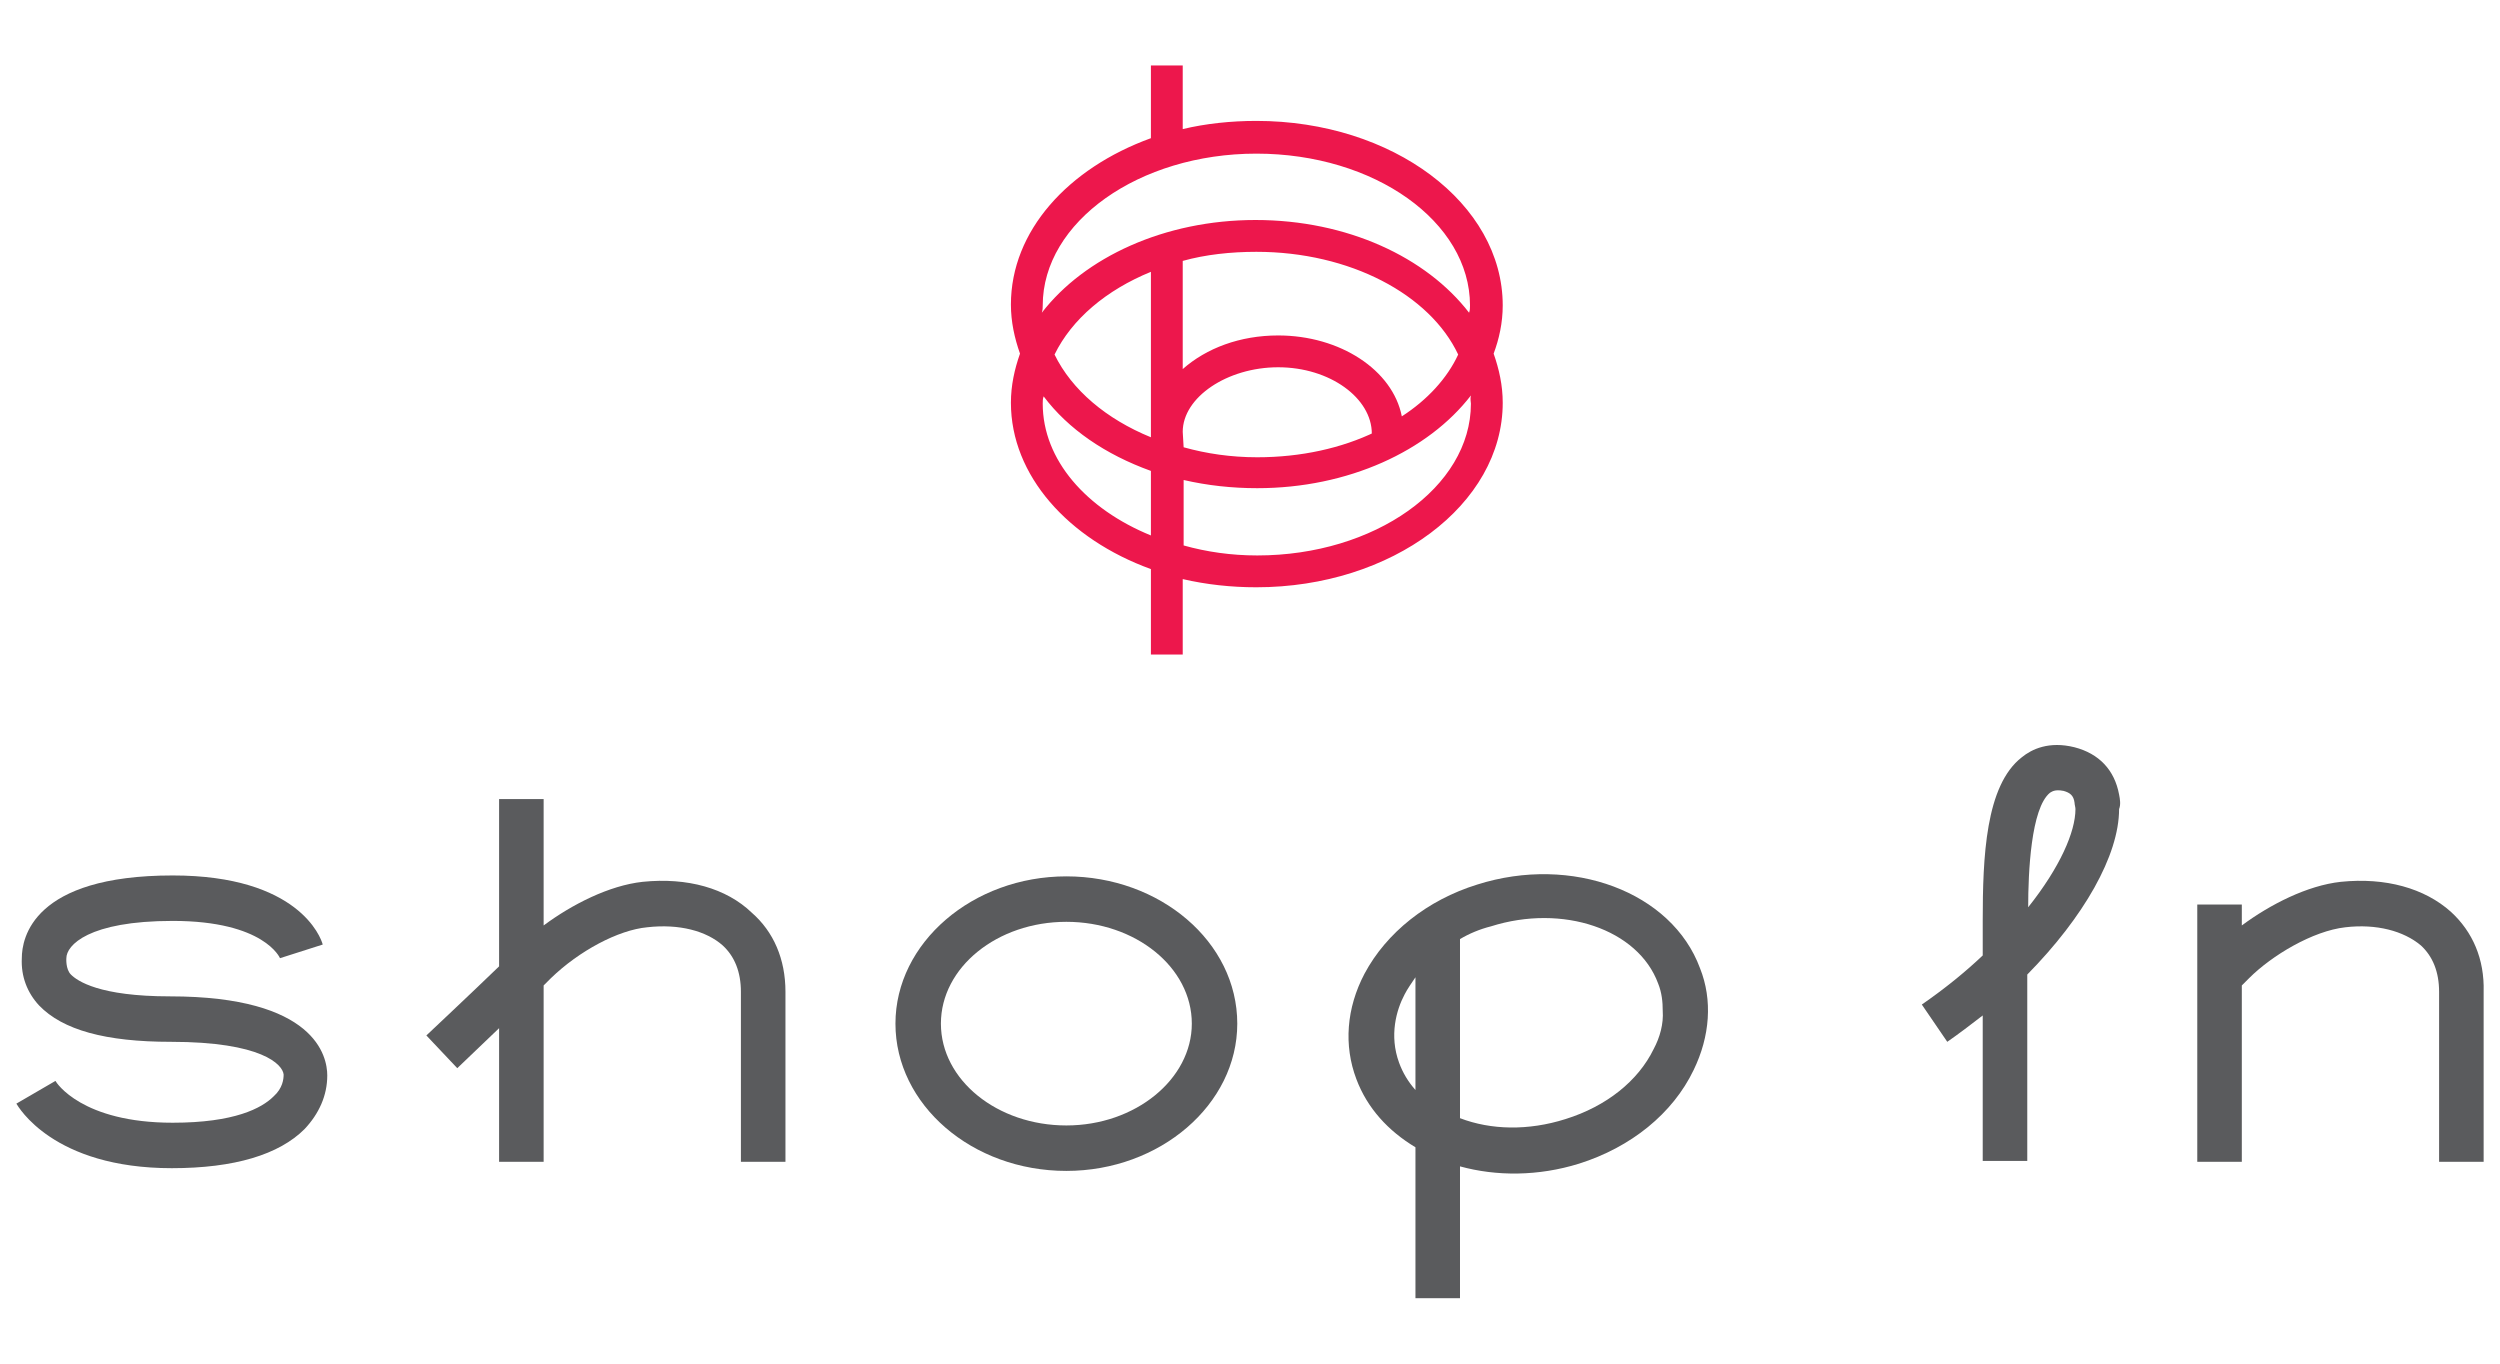
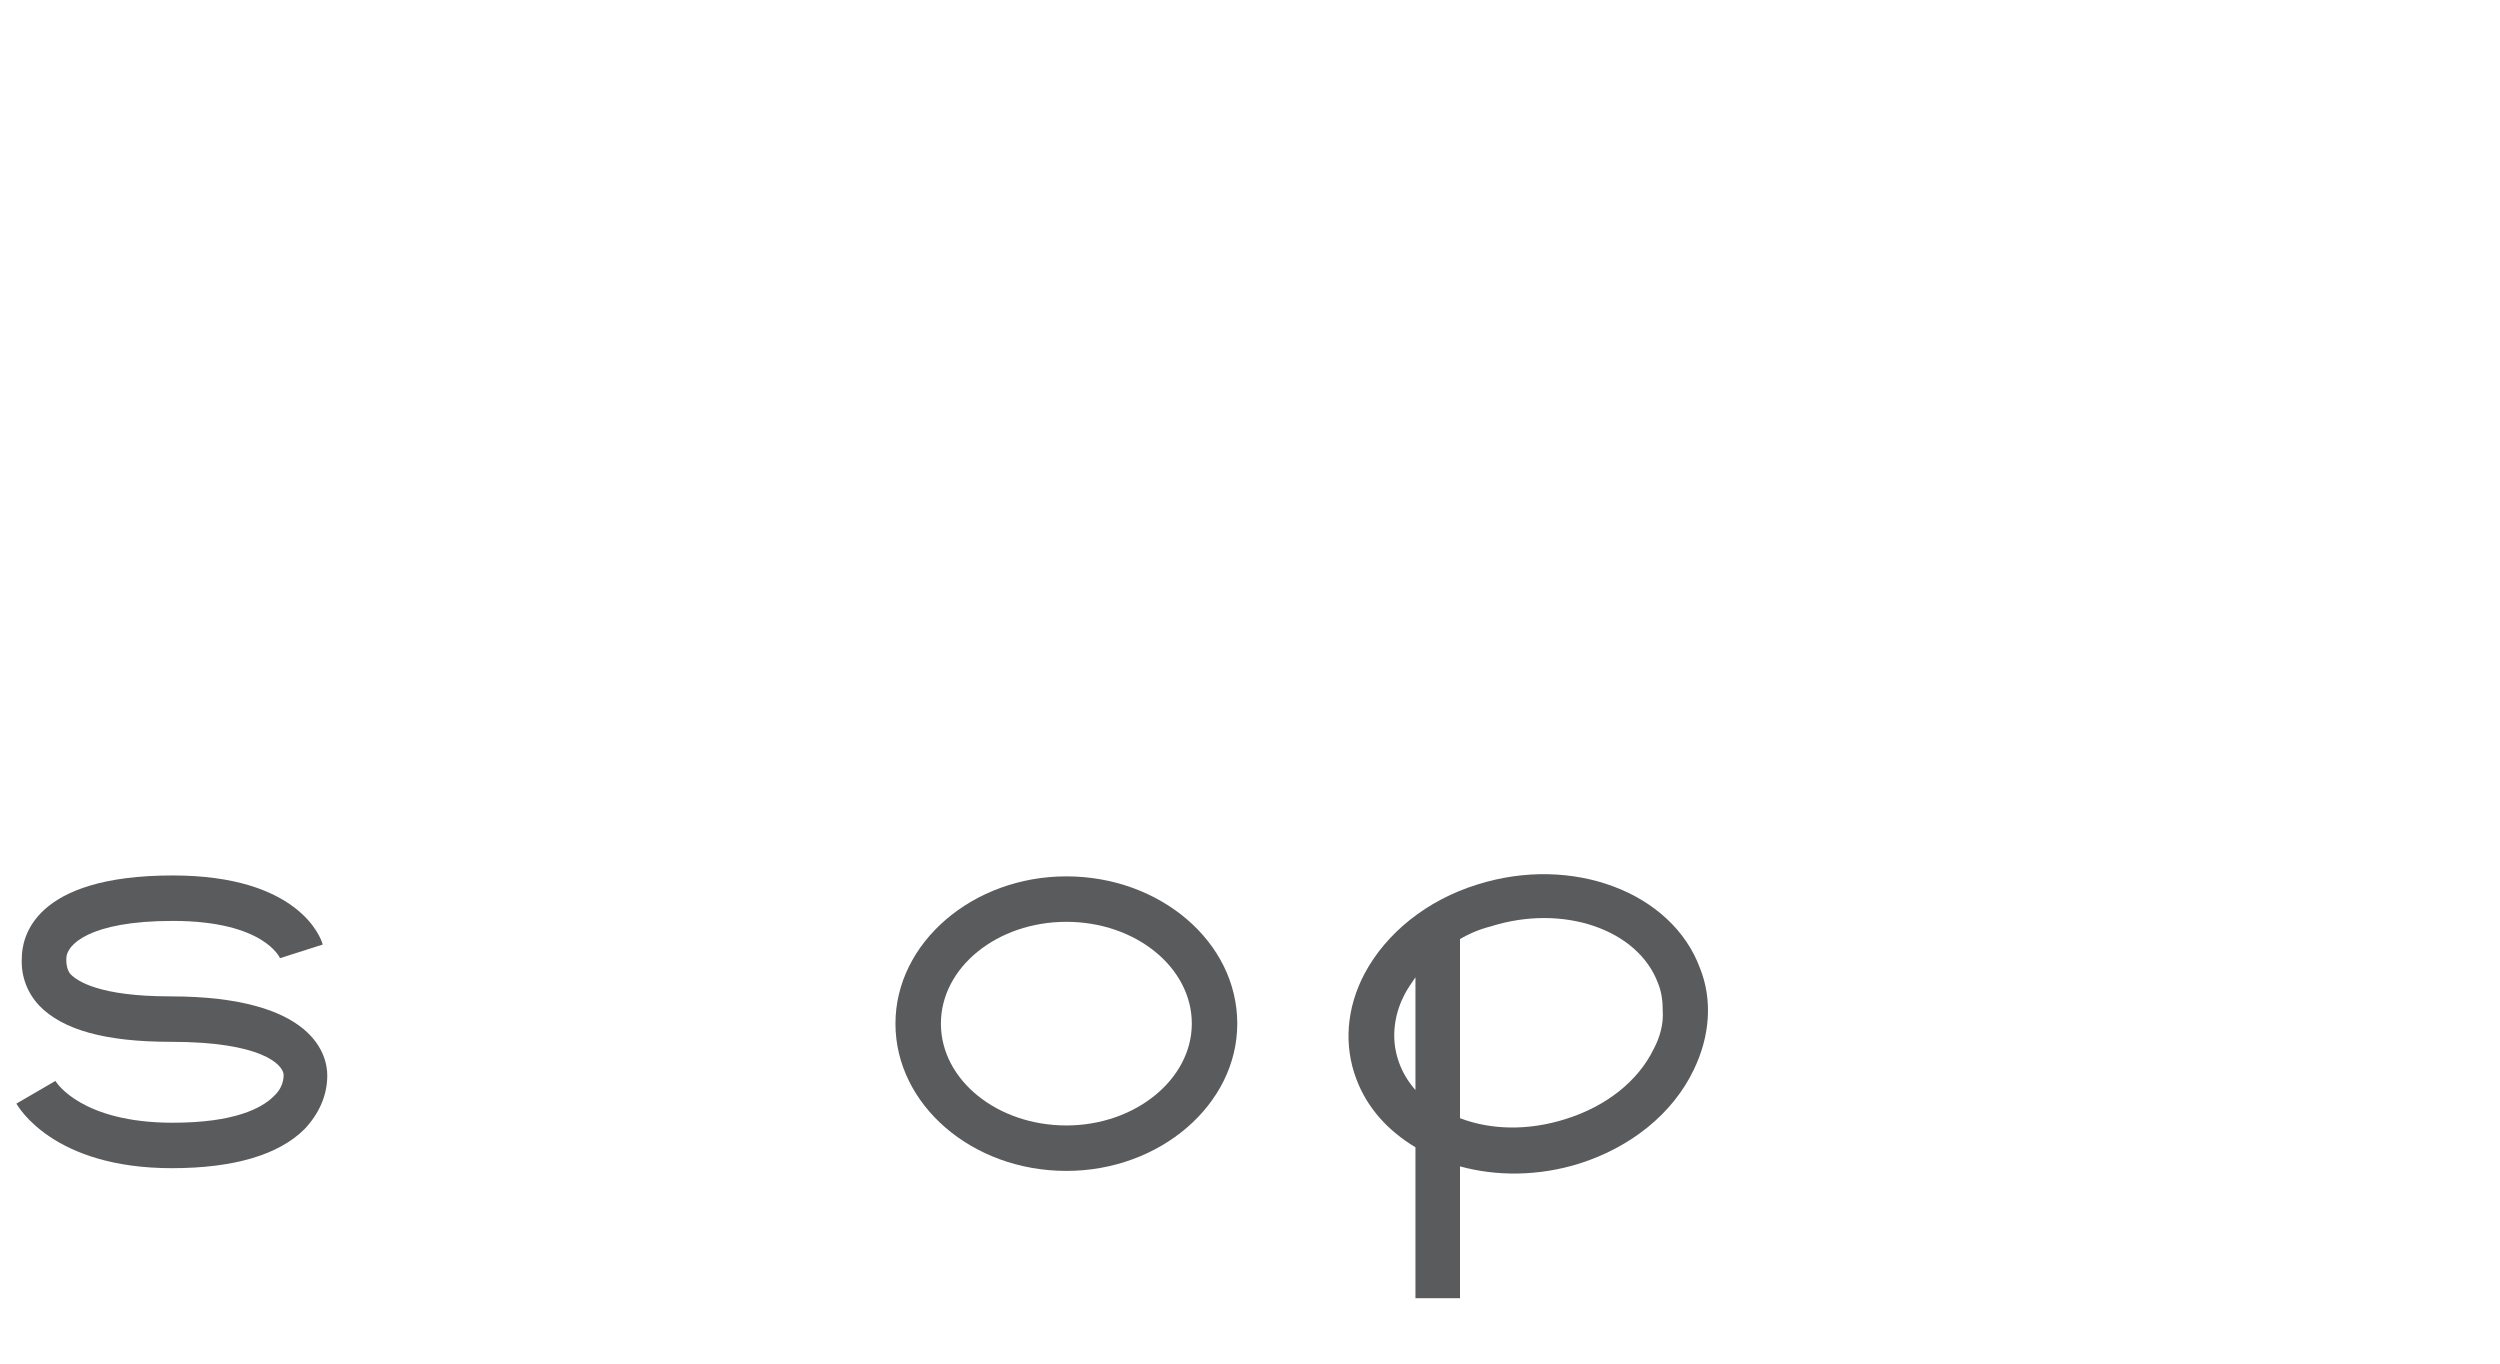
<svg xmlns="http://www.w3.org/2000/svg" version="1.1" id="Layer_1" x="0px" y="0px" viewBox="0 0 275 150" style="enable-background:new 0 0 275 150;" xml:space="preserve">
  <style type="text/css">
	.st0{fill:#ED174C;}
	.st1{fill:#5A5B5D;}
</style>
  <g>
-     <path class="st0" d="M161.8,44.4c0,9.2-10.6,16.7-23.5,16.7c-2.9,0-5.6-0.4-8.1-1.1v-7.2c2.6,0.6,5.3,0.9,8.1,0.9   c10,0,18.8-4.1,23.5-10.2C161.7,43.9,161.8,44.2,161.8,44.4z M114.7,44.4c0-0.3,0-0.5,0.1-0.8c2.7,3.6,6.8,6.4,11.8,8.2v7.1   C119.5,56,114.7,50.6,114.7,44.4 M154.2,45.8c-1-5.1-6.8-8.9-13.6-8.9c-4.2,0-7.9,1.4-10.5,3.7V28.7c2.5-0.7,5.3-1,8.1-1   c10.3,0,19.1,4.7,22.2,11.3C159.2,41.6,157,44,154.2,45.8 M130.1,47.5L130.1,47.5c0-3.8,4.9-7.1,10.5-7.1c5.7,0,10.3,3.4,10.3,7.3   l0.4-0.2c-3.7,1.8-8.2,2.8-13,2.8c-2.9,0-5.6-0.4-8.1-1.1L130.1,47.5 M126.6,48.1c-4.9-2-8.7-5.2-10.6-9.1   c1.9-3.9,5.7-7.1,10.6-9.1V48.1 M114.7,33.6c0-9.2,10.6-16.7,23.5-16.7c13,0,23.5,7.5,23.5,16.7c0,0.3,0,0.5-0.1,0.8   c-4.7-6.1-13.4-10.2-23.5-10.2c-10,0-18.8,4.1-23.5,10.2C114.7,34.1,114.7,33.8,114.7,33.6 M165.3,33.6c0-11.2-12.1-20.3-27.1-20.3   c-2.8,0-5.6,0.3-8.1,0.9v-7h-3.5v8c-9.1,3.3-15.4,10.2-15.4,18.3c0,1.9,0.4,3.7,1,5.4c-0.6,1.7-1,3.5-1,5.4c0,8,6.3,15,15.4,18.3   V72h3.5v-8.3c2.6,0.6,5.3,0.9,8.1,0.9c14.9,0,27.1-9.1,27.1-20.3c0-1.9-0.4-3.7-1-5.4C164.9,37.3,165.3,35.5,165.3,33.6" />
    <path class="st1" d="M18.7,109.6c-7.8,0-10.2-1.7-10.9-2.4c-0.6-0.6-0.5-1.8-0.5-1.8c0-1.4,2.4-4.1,11.7-4.1   c10.1,0,11.8,4.1,11.8,4.1l4.7-1.5c-0.2-0.8-2.7-7.6-16.5-7.6c-15.4,0-16.6,6.9-16.6,9.1c-0.1,2,0.6,3.8,1.9,5.2   c2.6,2.7,7.3,4,14.5,4c10,0,12.3,2.5,12.4,3.6c0,0.5-0.1,1.5-1.1,2.4c-1.3,1.3-4.3,2.9-11.1,2.9c-10,0-12.8-4.4-12.9-4.6l-4.3,2.5   c0.2,0.3,4,7.1,17.1,7.1c6.9,0,11.8-1.5,14.6-4.3c1.6-1.7,2.5-3.7,2.5-5.9C36,116.2,34.7,109.6,18.7,109.6z" />
    <path class="st1" d="M117.3,123.8c-7.6,0-13.8-5-13.8-11.2c0-6.2,6.2-11.2,13.8-11.2c7.6,0,13.8,5,13.8,11.2   C131.1,118.7,124.9,123.8,117.3,123.8z M117.3,96.4c-10.3,0-18.8,7.3-18.8,16.2c0,8.9,8.4,16.2,18.8,16.2   c10.3,0,18.8-7.3,18.8-16.2C136.1,103.6,127.6,96.4,117.3,96.4" />
    <path class="st1" d="M181.9,115.4c-1.7,3.5-5.2,6.3-9.7,7.7c-4.1,1.3-8.2,1.2-11.6-0.1v-19.7c1-0.6,2.2-1.1,3.4-1.4   c7.9-2.5,16.2,0.3,18.4,6.3c0.4,1,0.5,2,0.5,3C183,112.6,182.6,114.1,181.9,115.4z M153.9,116.9c-1.1-3-0.3-5.8,0.6-7.5   c0.3-0.6,0.8-1.3,1.2-1.9v12.4C154.9,119,154.3,118,153.9,116.9 M187,106.5c-3.1-8.4-14.1-12.5-24.5-9.2c-5.5,1.7-10,5.3-12.4,9.8   c-2,3.8-2.3,7.9-0.9,11.6c1.2,3.2,3.5,5.7,6.5,7.5v16.6h4.9v-14.5c4,1.1,8.6,1.1,13.1-0.3c5.7-1.8,10.3-5.5,12.6-10.3   C188.1,114,188.4,110,187,106.5L187,106.5" />
-     <path class="st1" d="M70.7,97c-3.7,0.4-7.8,2.5-10.9,4.8V87.9h-4.9v18.4c-3,2.9-8,7.6-8,7.6l3.4,3.6l4.6-4.4v14.7h4.9v-19.4   l0.8-0.8c3.1-3,7.4-5.3,10.6-5.6c3.5-0.4,6.5,0.4,8.3,2c1.3,1.2,2,2.9,2,5.1v18.7h4.9v-18.7c0-3.6-1.3-6.6-3.7-8.7   C79.9,97.7,75.6,96.5,70.7,97z" />
-     <path class="st1" d="M269.6,100.3c-2.9-2.6-7.2-3.8-12.1-3.3c-3.7,0.4-7.8,2.5-10.9,4.8v-2.3h-4.9v28.3h4.9v-19.4l0.8-0.8   c2.5-2.5,7-5.2,10.6-5.6c3.4-0.4,6.4,0.4,8.3,2c1.3,1.2,2,2.9,2,5.1v18.7h4.9v-18.7C273.3,105.5,272,102.5,269.6,100.3z" />
-     <path class="st1" d="M223.1,99.8c0-3.8,0.3-10.9,2.4-12.6c0.2-0.1,0.5-0.4,1.5-0.2c0.7,0.2,1.1,0.5,1.2,1.3c0,0.2,0.1,0.5,0.1,0.7   C228.3,91.5,226.6,95.4,223.1,99.8z M233.1,87.4c-0.5-2.7-2.2-4.5-4.9-5.2c-2.8-0.7-4.7,0.2-5.8,1.1c-4,3.1-4.3,11-4.3,18   c0,0,0,2.9,0,3.8c-1.9,1.8-4.1,3.6-6.7,5.4l2.8,4.1c1.3-0.9,2.6-1.9,3.9-2.9c0,8.2,0,16,0,16h4.9c0,0,0-13.3,0-20.5   c6.2-6.3,10.1-13.1,10.1-18.2C233.3,88.5,233.2,87.9,233.1,87.4" />
  </g>
</svg>